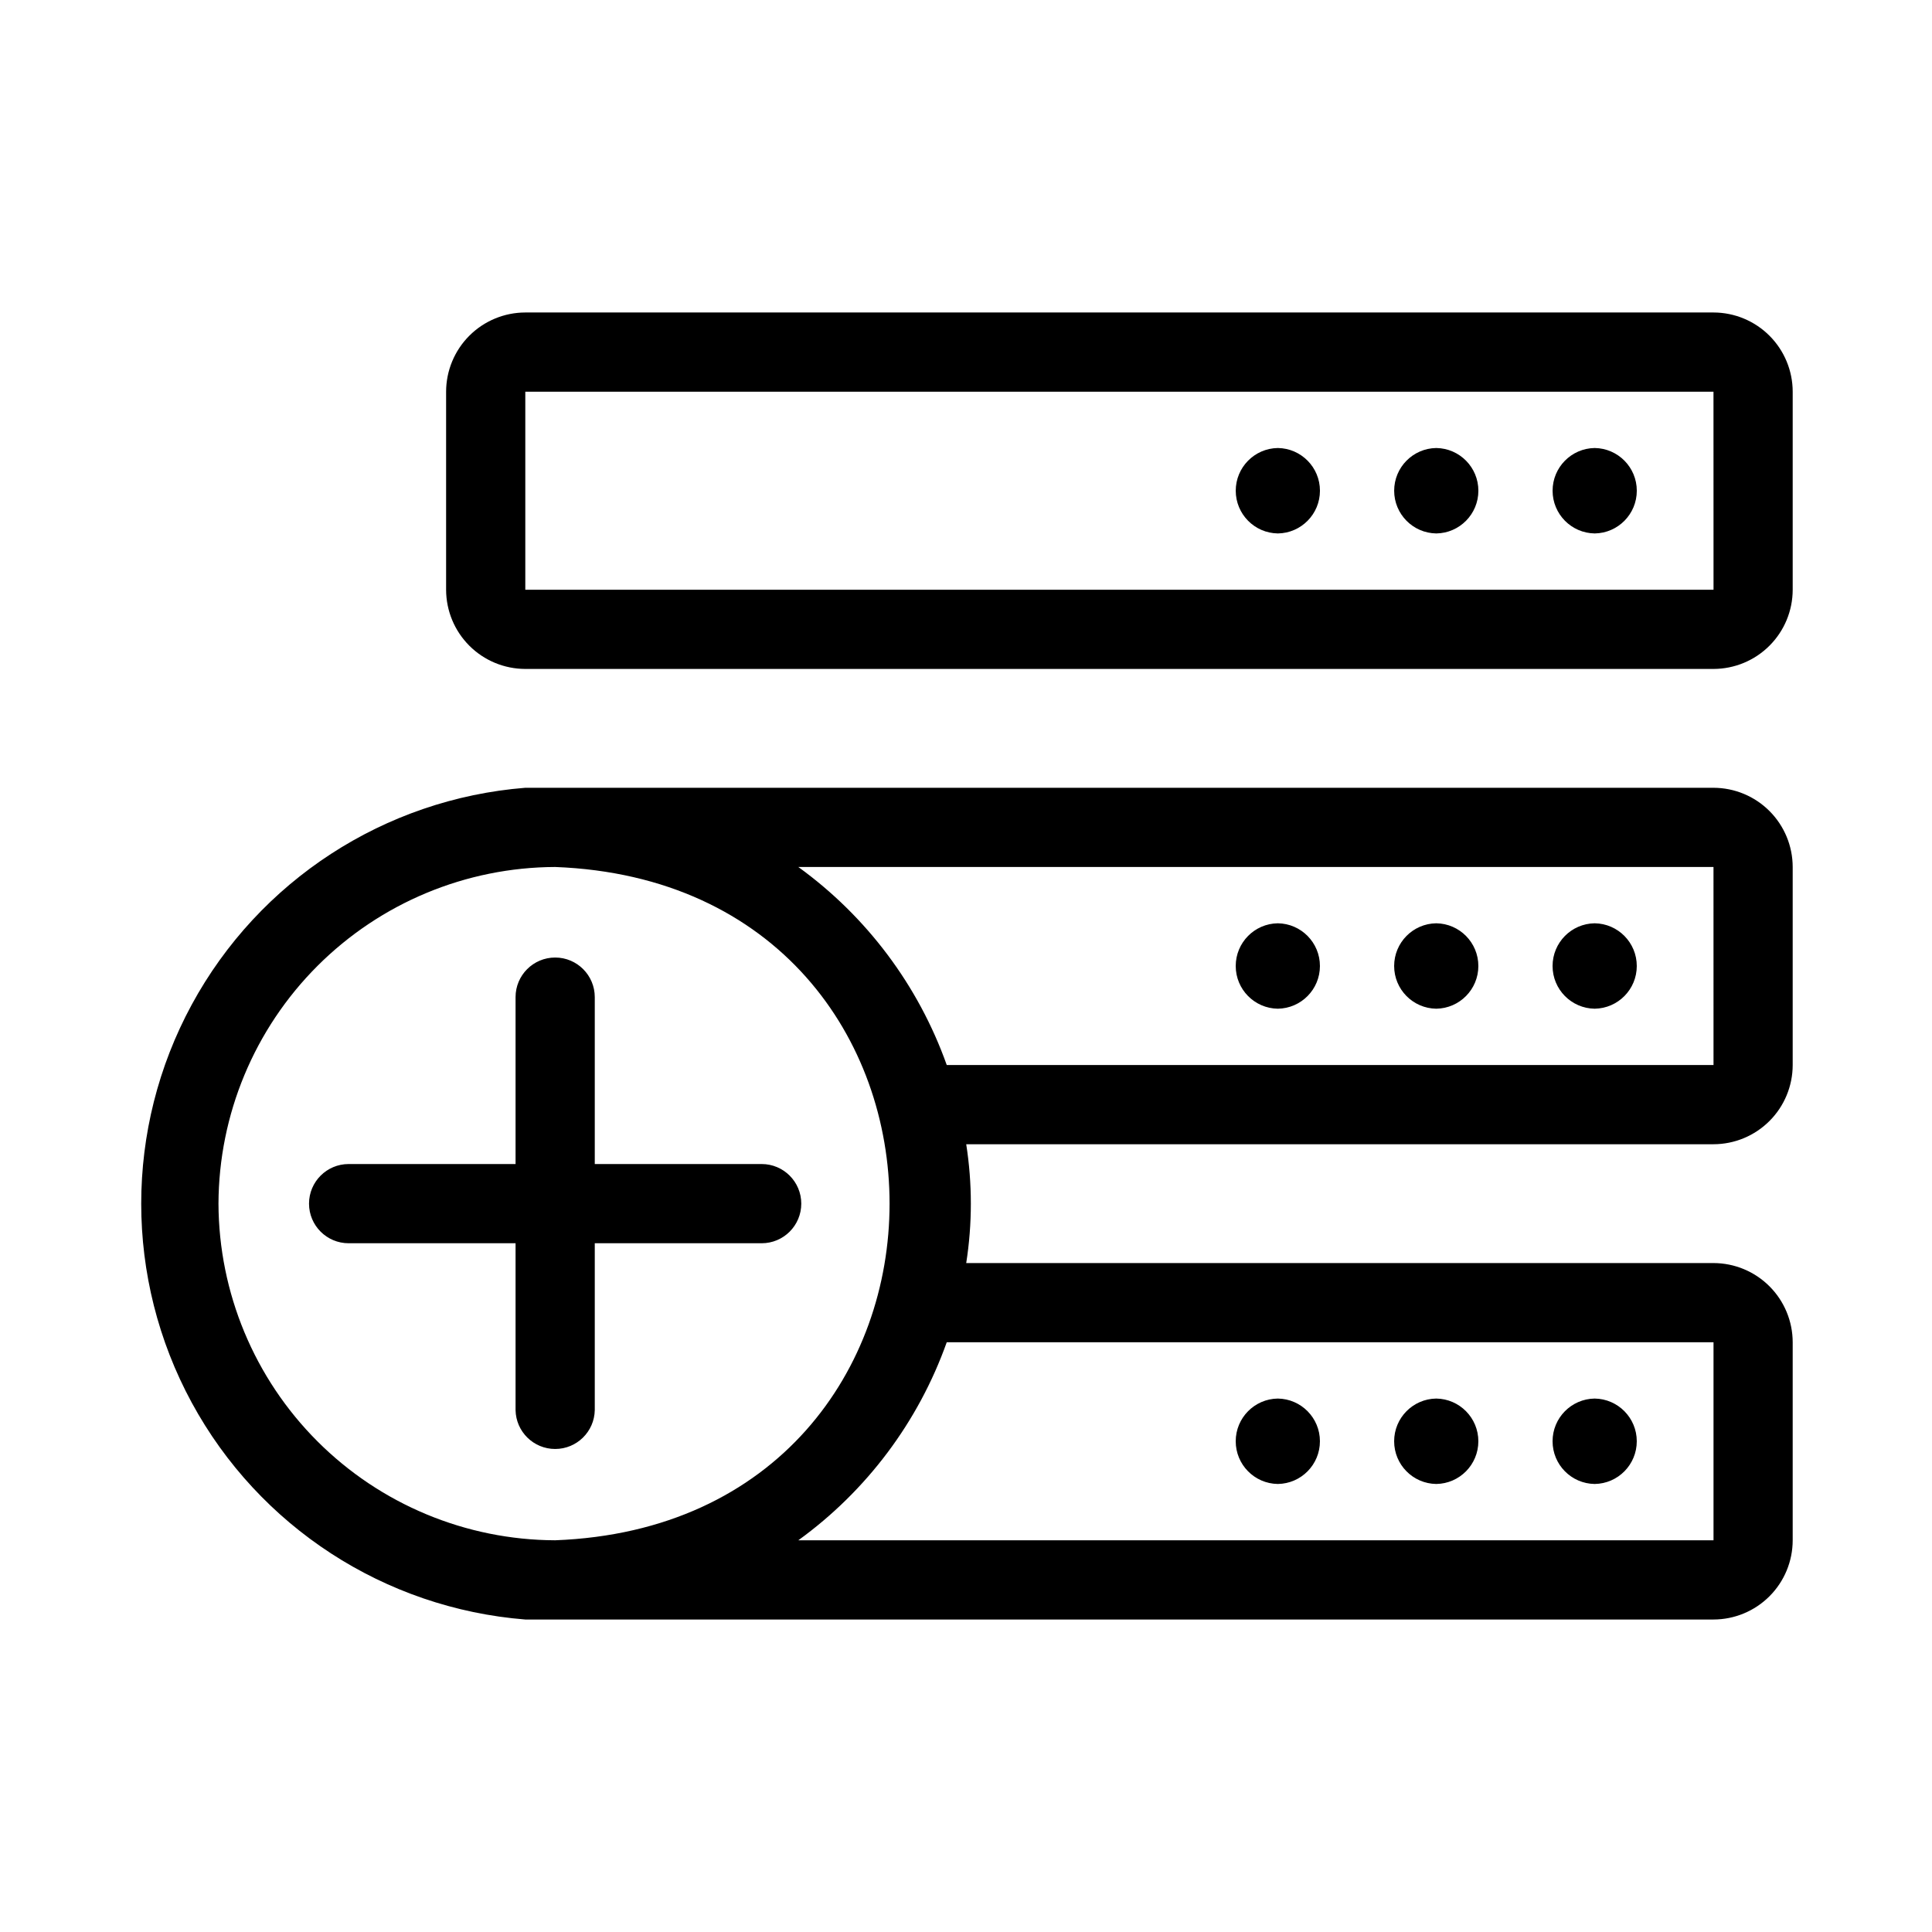
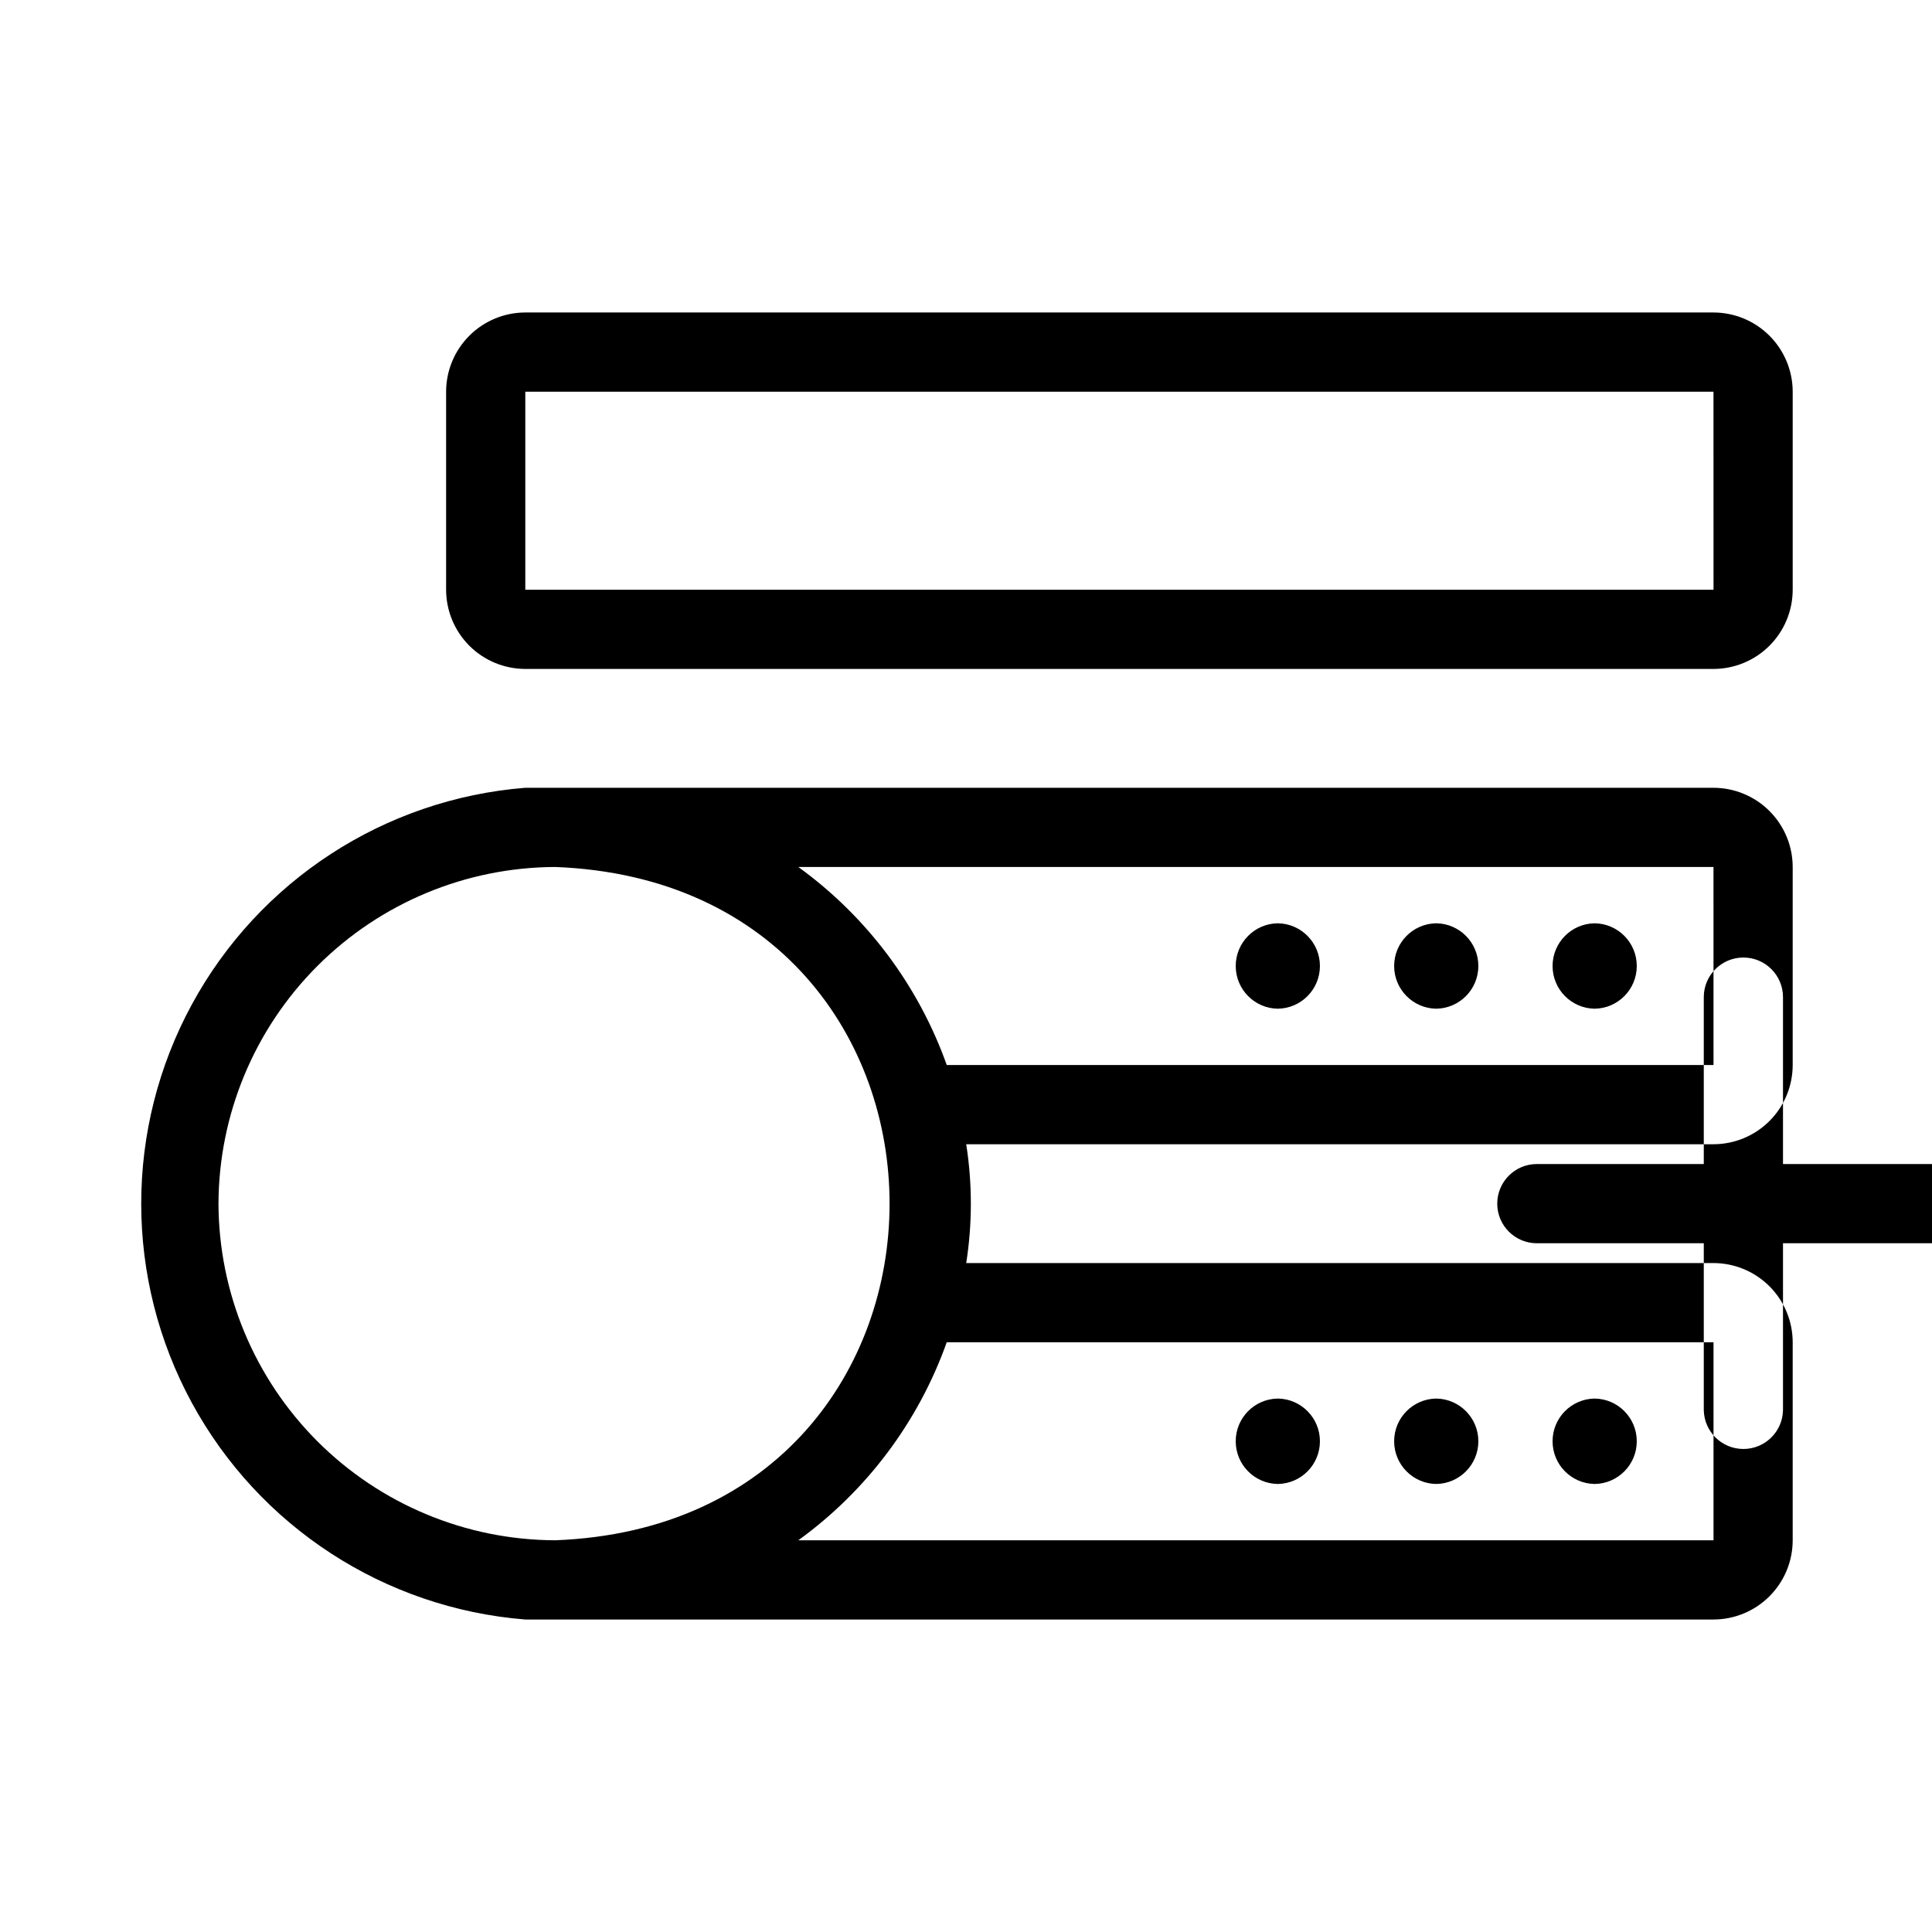
<svg xmlns="http://www.w3.org/2000/svg" fill="#000000" width="800px" height="800px" version="1.1" viewBox="144 144 512 512">
-   <path d="m598.09 352.77h-314.88 0.004c-37.297 2.969-70.562 24.598-88.406 57.484s-17.844 72.562 0 105.45 51.109 54.516 88.406 57.484h314.88-0.004c5.566-0.008 10.902-2.223 14.836-6.156 3.938-3.938 6.152-9.27 6.156-14.836v-52.48c-0.004-5.566-2.219-10.902-6.156-14.836-3.934-3.934-9.27-6.148-14.836-6.156h-198.03c1.633-10.434 1.633-21.055 0-31.488h198.03c5.566-0.008 10.902-2.223 14.836-6.156 3.938-3.934 6.152-9.27 6.156-14.836v-52.48c-0.004-5.566-2.219-10.898-6.156-14.836-3.934-3.934-9.27-6.148-14.836-6.156zm-396.19 110.21c0.082-23.637 9.512-46.281 26.223-62.992 16.715-16.715 39.355-26.141 62.992-26.227 118.19 4.488 118.16 173.96 0 178.43-23.637-0.082-46.281-9.512-62.992-26.223-16.715-16.715-26.141-39.359-26.223-62.992zm396.2 36.734v52.48h-242.54c18.117-13.113 31.832-31.41 39.336-52.48zm0-73.473h-203.2c-7.504-21.07-21.219-39.367-39.336-52.48h242.53zm-115.46-37.559h-0.004c6.191 0.086 11.16 5.129 11.16 11.32 0 6.188-4.969 11.23-11.16 11.316-6.188-0.086-11.156-5.129-11.156-11.316 0-6.191 4.969-11.234 11.156-11.32zm41.984 0h-0.004c6.191 0.086 11.16 5.129 11.16 11.32 0 6.188-4.969 11.23-11.16 11.316-6.188-0.086-11.156-5.129-11.156-11.316 0-6.191 4.969-11.234 11.156-11.32zm41.984 0h-0.004c6.191 0.086 11.16 5.129 11.16 11.32 0 6.188-4.969 11.23-11.16 11.316-6.188-0.086-11.156-5.129-11.156-11.316 0-6.191 4.969-11.234 11.156-11.32zm-83.969 125.95h-0.004c6.191 0.086 11.16 5.129 11.16 11.316 0 6.191-4.969 11.234-11.16 11.32-6.188-0.086-11.156-5.129-11.156-11.32 0-6.188 4.969-11.23 11.156-11.316zm41.984 0h-0.004c6.191 0.086 11.16 5.129 11.16 11.316 0 6.191-4.969 11.234-11.16 11.32-6.188-0.086-11.156-5.129-11.156-11.32 0-6.188 4.969-11.23 11.156-11.316zm41.984 0h-0.004c6.191 0.086 11.16 5.129 11.16 11.316 0 6.191-4.969 11.234-11.16 11.32-6.188-0.086-11.156-5.129-11.156-11.32 0-6.188 4.969-11.23 11.156-11.316zm31.484-287.82h-314.88 0.004c-5.566 0.008-10.902 2.223-14.836 6.156-3.934 3.938-6.148 9.273-6.156 14.836v52.48c0.008 5.566 2.223 10.902 6.156 14.836 3.934 3.938 9.27 6.148 14.836 6.156h314.88-0.004c5.566-0.008 10.902-2.219 14.836-6.156 3.938-3.934 6.152-9.27 6.156-14.836v-52.48c-0.004-5.562-2.219-10.898-6.156-14.836-3.934-3.934-9.27-6.148-14.836-6.156zm-314.88 73.473v-52.48h314.88l0.012 52.48zm199.43-14.922 0.004 0.004c-6.191-0.09-11.16-5.133-11.16-11.32 0-6.191 4.969-11.23 11.16-11.32 6.188 0.09 11.156 5.129 11.156 11.32 0 6.188-4.969 11.23-11.156 11.32zm41.984 0 0.004 0.004c-6.191-0.09-11.16-5.133-11.16-11.32 0-6.191 4.969-11.23 11.156-11.32 6.191 0.09 11.16 5.129 11.16 11.32 0 6.188-4.969 11.23-11.156 11.32zm41.984 0 0.004 0.004c-6.191-0.09-11.16-5.133-11.16-11.32 0-6.191 4.969-11.23 11.156-11.32 6.191 0.09 11.16 5.129 11.16 11.32 0 6.188-4.969 11.23-11.156 11.32zm-285.98 188.11h-44.238c-5.797 0-10.496-4.699-10.496-10.496 0-5.797 4.699-10.496 10.496-10.496h44.238v-44.23c0-5.797 4.699-10.496 10.496-10.496 5.797 0 10.496 4.699 10.496 10.496v44.23h44.23c5.797 0 10.496 4.699 10.496 10.496 0 5.797-4.699 10.496-10.496 10.496h-44.23v44.227c-0.109 5.719-4.777 10.293-10.496 10.293s-10.383-4.574-10.496-10.293z" />
+   <path d="m598.09 352.77h-314.88 0.004c-37.297 2.969-70.562 24.598-88.406 57.484s-17.844 72.562 0 105.45 51.109 54.516 88.406 57.484h314.88-0.004c5.566-0.008 10.902-2.223 14.836-6.156 3.938-3.938 6.152-9.27 6.156-14.836v-52.48c-0.004-5.566-2.219-10.902-6.156-14.836-3.934-3.934-9.27-6.148-14.836-6.156h-198.03c1.633-10.434 1.633-21.055 0-31.488h198.03c5.566-0.008 10.902-2.223 14.836-6.156 3.938-3.934 6.152-9.27 6.156-14.836v-52.48c-0.004-5.566-2.219-10.898-6.156-14.836-3.934-3.934-9.27-6.148-14.836-6.156zm-396.19 110.21c0.082-23.637 9.512-46.281 26.223-62.992 16.715-16.715 39.355-26.141 62.992-26.227 118.19 4.488 118.16 173.96 0 178.43-23.637-0.082-46.281-9.512-62.992-26.223-16.715-16.715-26.141-39.359-26.223-62.992zm396.2 36.734v52.48h-242.54c18.117-13.113 31.832-31.41 39.336-52.48zm0-73.473h-203.2c-7.504-21.07-21.219-39.367-39.336-52.48h242.53zm-115.46-37.559h-0.004c6.191 0.086 11.16 5.129 11.16 11.32 0 6.188-4.969 11.23-11.16 11.316-6.188-0.086-11.156-5.129-11.156-11.316 0-6.191 4.969-11.234 11.156-11.32zm41.984 0h-0.004c6.191 0.086 11.16 5.129 11.16 11.32 0 6.188-4.969 11.23-11.16 11.316-6.188-0.086-11.156-5.129-11.156-11.316 0-6.191 4.969-11.234 11.156-11.32zm41.984 0h-0.004c6.191 0.086 11.16 5.129 11.16 11.32 0 6.188-4.969 11.23-11.16 11.316-6.188-0.086-11.156-5.129-11.156-11.316 0-6.191 4.969-11.234 11.156-11.32zm-83.969 125.95h-0.004c6.191 0.086 11.16 5.129 11.16 11.316 0 6.191-4.969 11.234-11.16 11.32-6.188-0.086-11.156-5.129-11.156-11.32 0-6.188 4.969-11.23 11.156-11.316zm41.984 0h-0.004c6.191 0.086 11.16 5.129 11.16 11.316 0 6.191-4.969 11.234-11.16 11.32-6.188-0.086-11.156-5.129-11.156-11.32 0-6.188 4.969-11.23 11.156-11.316zm41.984 0h-0.004c6.191 0.086 11.16 5.129 11.16 11.316 0 6.191-4.969 11.234-11.16 11.32-6.188-0.086-11.156-5.129-11.156-11.32 0-6.188 4.969-11.23 11.156-11.316zm31.484-287.82h-314.88 0.004c-5.566 0.008-10.902 2.223-14.836 6.156-3.934 3.938-6.148 9.273-6.156 14.836v52.48c0.008 5.566 2.223 10.902 6.156 14.836 3.934 3.938 9.27 6.148 14.836 6.156h314.88-0.004c5.566-0.008 10.902-2.219 14.836-6.156 3.938-3.934 6.152-9.27 6.156-14.836v-52.48c-0.004-5.562-2.219-10.898-6.156-14.836-3.934-3.934-9.27-6.148-14.836-6.156zm-314.88 73.473v-52.48h314.88l0.012 52.48m199.43-14.922 0.004 0.004c-6.191-0.09-11.16-5.133-11.16-11.32 0-6.191 4.969-11.23 11.16-11.32 6.188 0.09 11.156 5.129 11.156 11.32 0 6.188-4.969 11.23-11.156 11.32zm41.984 0 0.004 0.004c-6.191-0.09-11.16-5.133-11.16-11.32 0-6.191 4.969-11.23 11.156-11.32 6.191 0.09 11.16 5.129 11.16 11.32 0 6.188-4.969 11.23-11.156 11.32zm41.984 0 0.004 0.004c-6.191-0.09-11.16-5.133-11.16-11.32 0-6.191 4.969-11.23 11.156-11.32 6.191 0.09 11.16 5.129 11.16 11.32 0 6.188-4.969 11.23-11.156 11.32zm-285.98 188.11h-44.238c-5.797 0-10.496-4.699-10.496-10.496 0-5.797 4.699-10.496 10.496-10.496h44.238v-44.23c0-5.797 4.699-10.496 10.496-10.496 5.797 0 10.496 4.699 10.496 10.496v44.23h44.23c5.797 0 10.496 4.699 10.496 10.496 0 5.797-4.699 10.496-10.496 10.496h-44.23v44.227c-0.109 5.719-4.777 10.293-10.496 10.293s-10.383-4.574-10.496-10.293z" />
</svg>